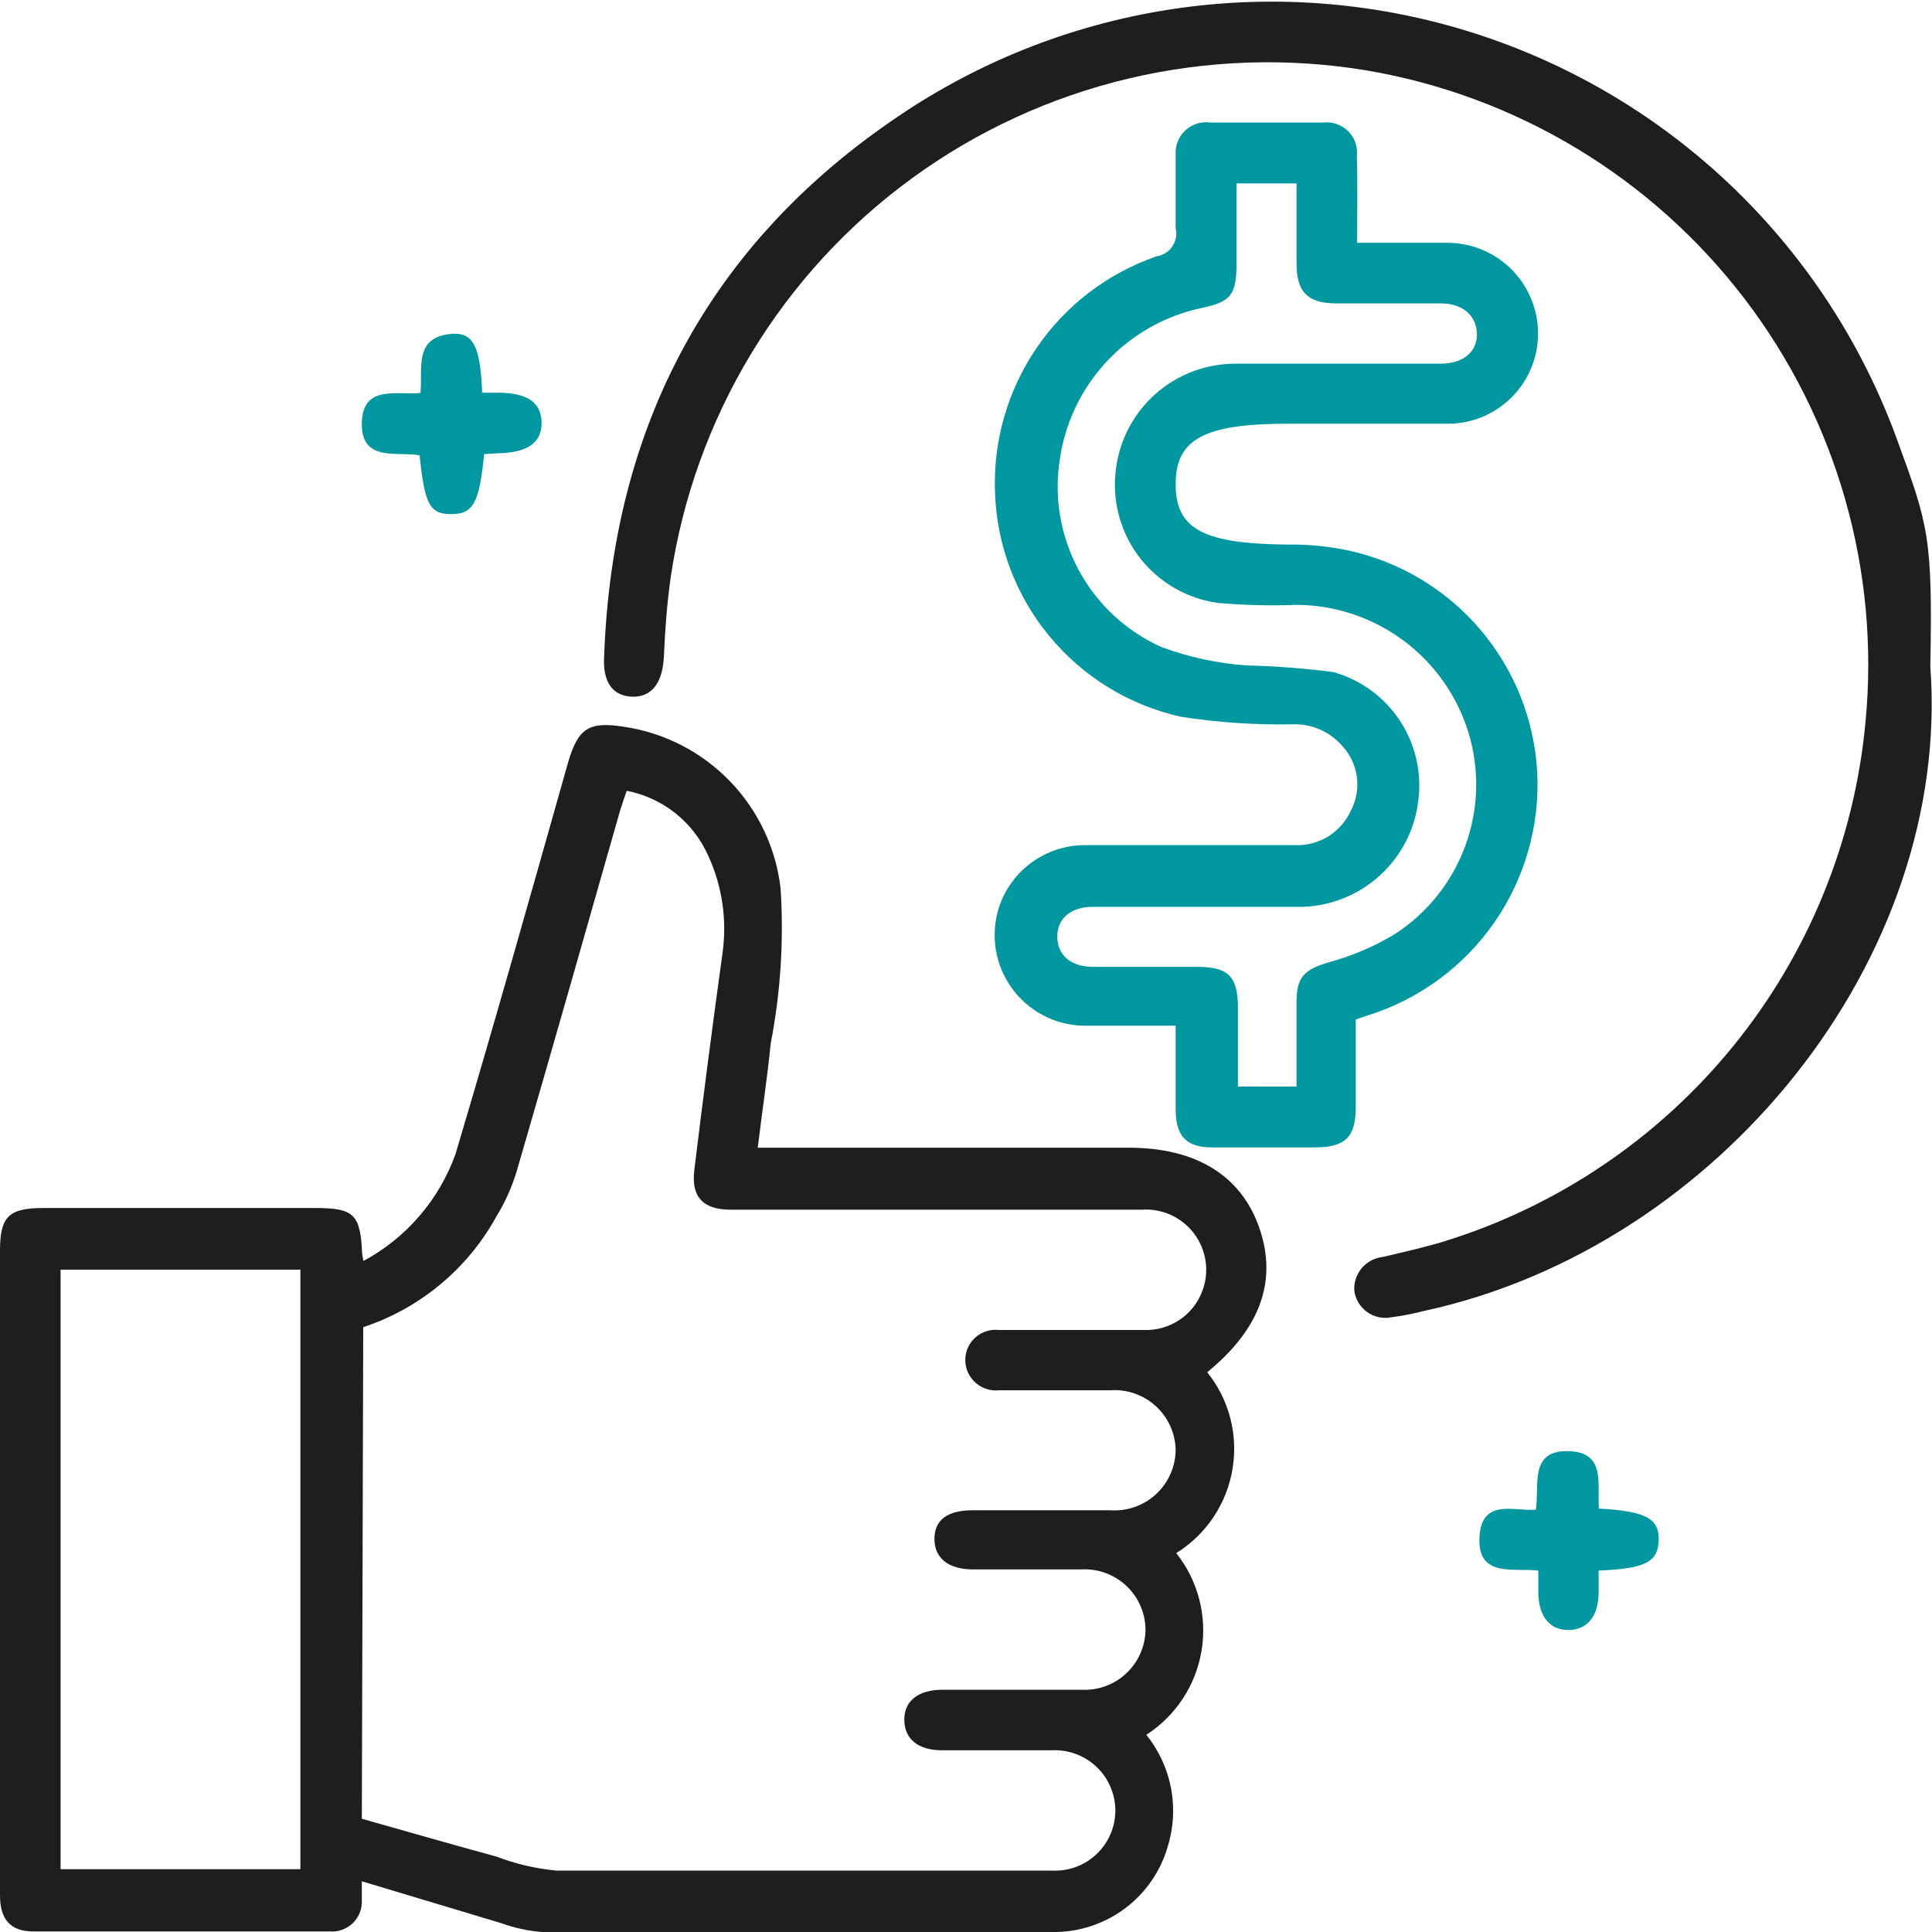
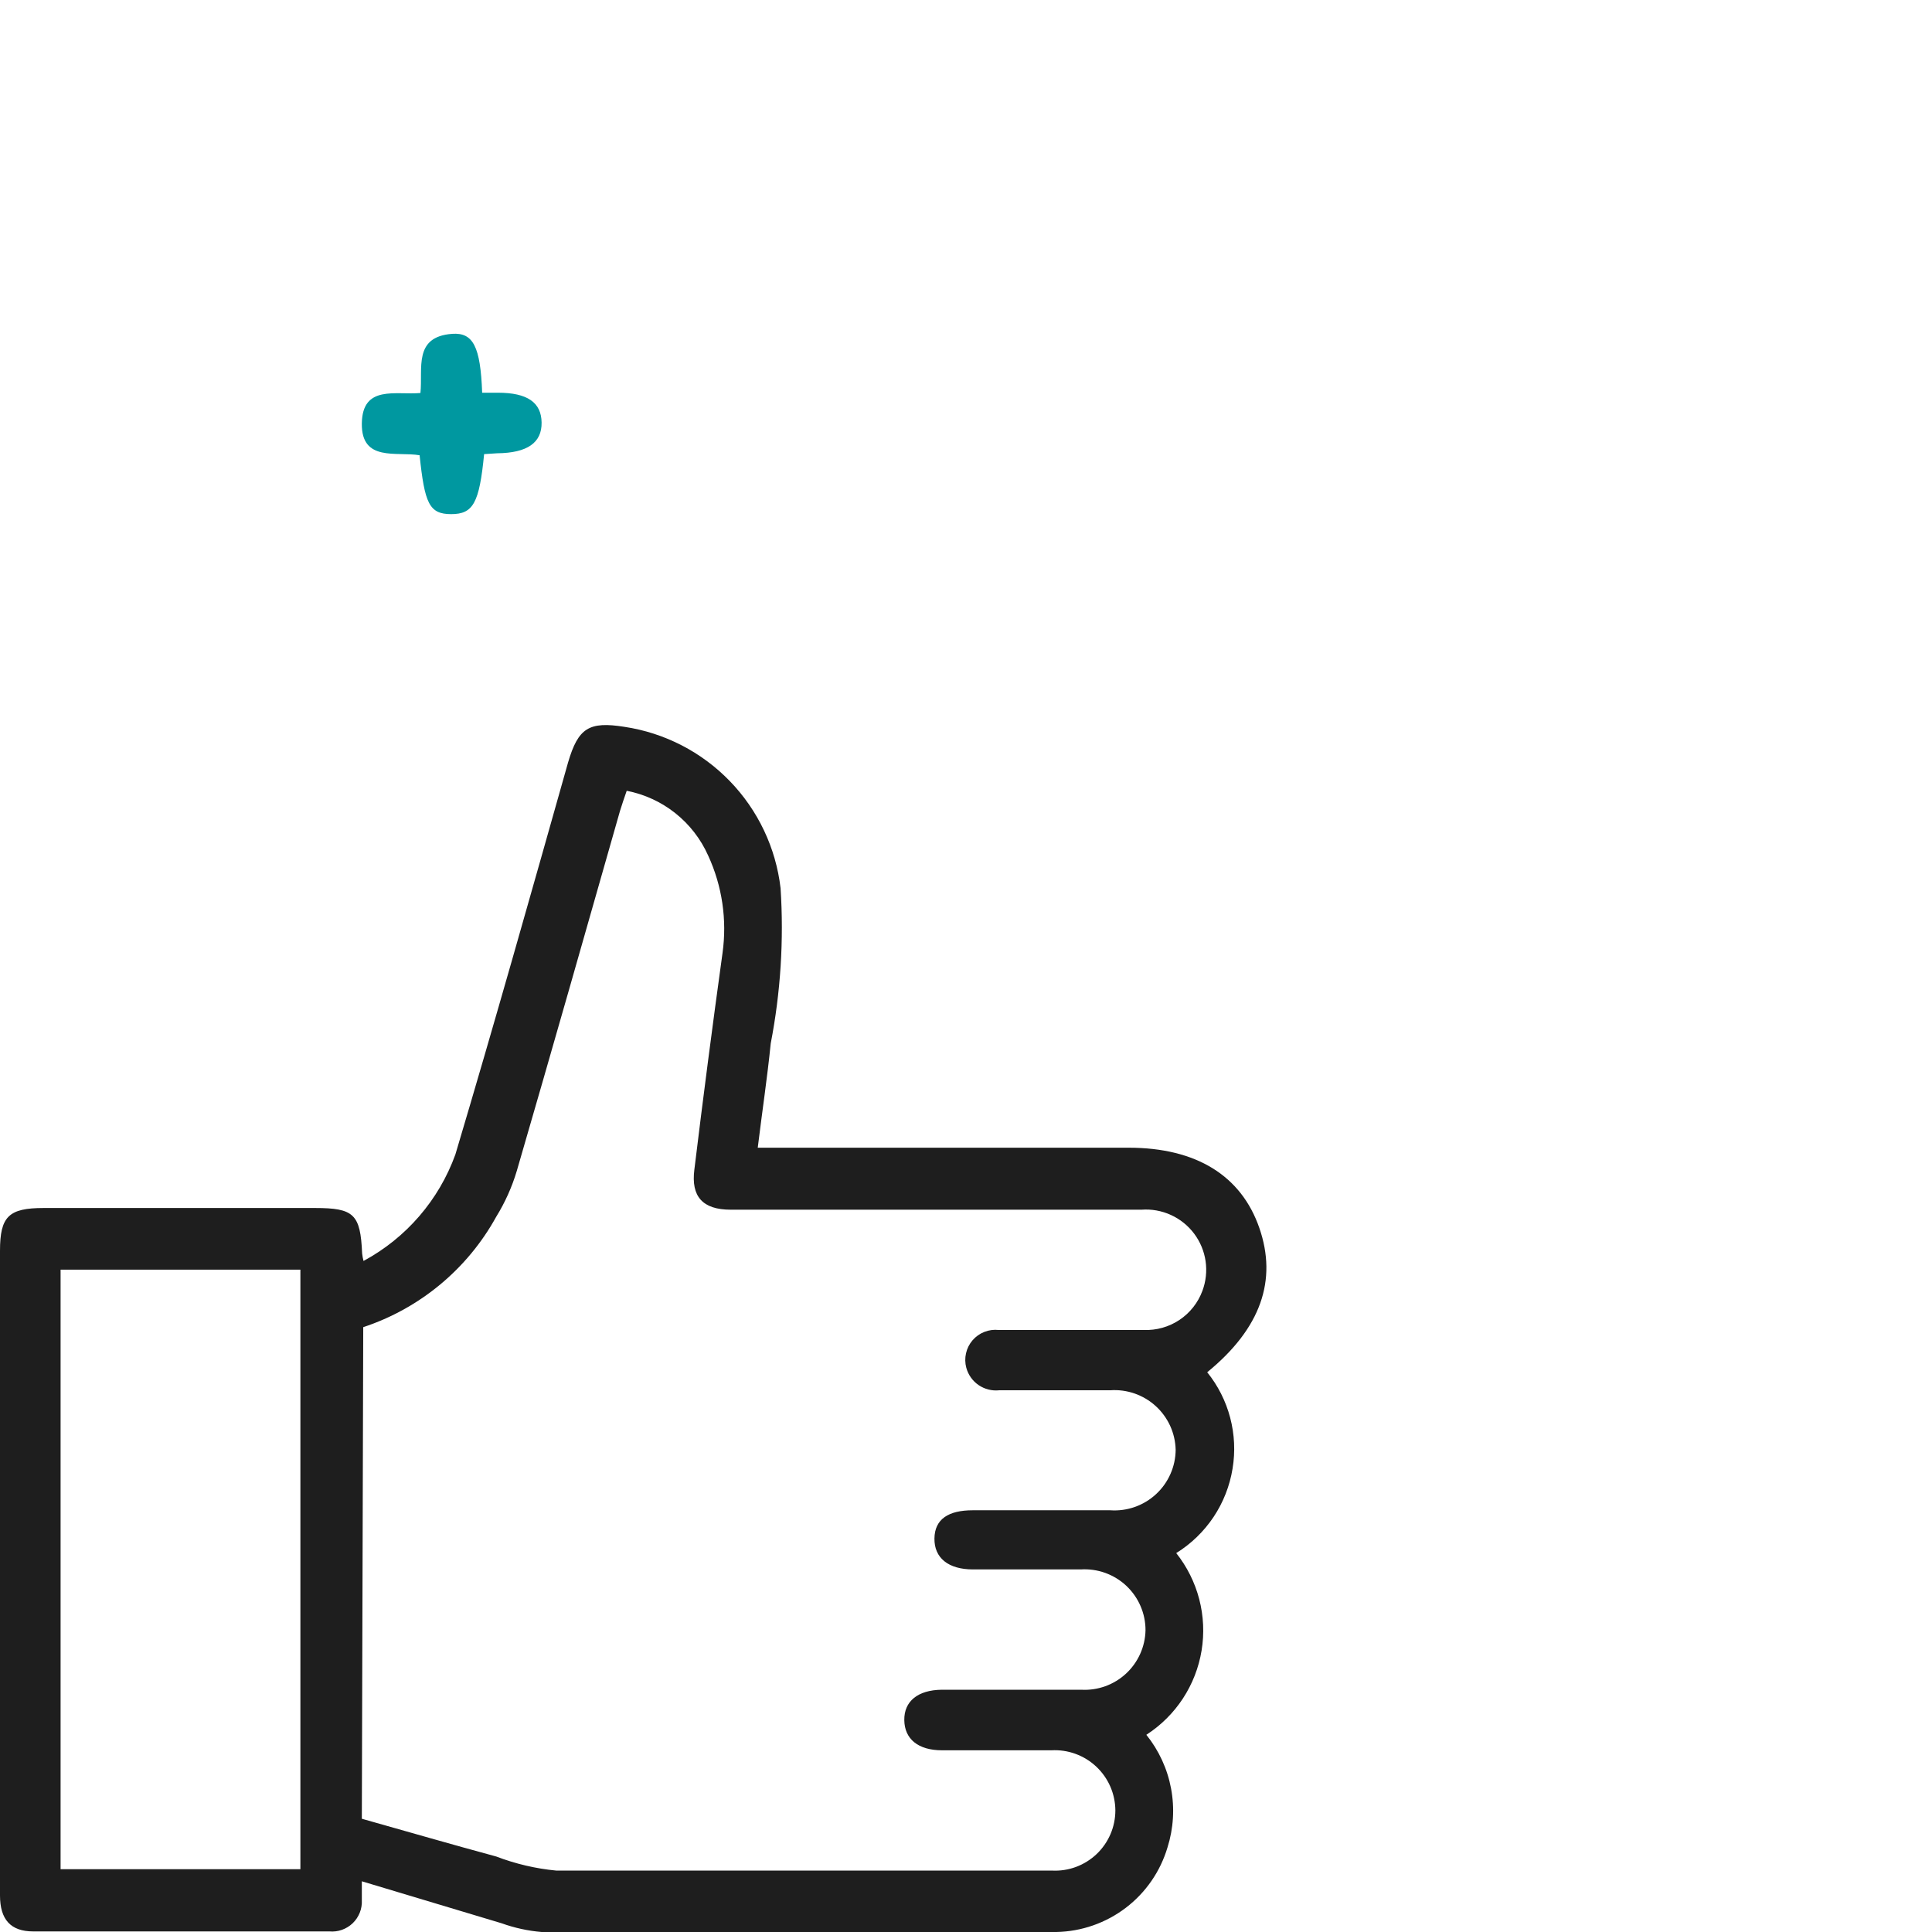
<svg xmlns="http://www.w3.org/2000/svg" width="81" height="81" viewBox="0 0 81 81" fill="none">
  <path d="M15.17 78.874C15.17 79.193 15.17 79.429 15.17 79.665C15.179 79.844 15.15 80.023 15.084 80.189C15.018 80.355 14.918 80.506 14.789 80.63C14.66 80.754 14.506 80.849 14.338 80.909C14.169 80.969 13.989 80.992 13.811 80.976H1.394C0.449 80.976 0 80.48 0 79.465C0 75.803 0 72.142 0 68.48V52.441C0 51 0.366 50.646 1.831 50.646H13.209C14.839 50.646 15.111 50.906 15.182 52.547C15.193 52.655 15.213 52.762 15.241 52.866C17.03 51.902 18.401 50.312 19.092 48.402C20.723 42.933 22.27 37.441 23.818 31.961C24.243 30.52 24.692 30.236 26.181 30.473C27.864 30.726 29.416 31.526 30.599 32.749C31.782 33.972 32.53 35.55 32.726 37.24C32.867 39.418 32.728 41.605 32.313 43.748C32.171 45.165 31.958 46.571 31.769 48.118H47.317C50.164 48.118 52.043 49.299 52.799 51.484C53.555 53.669 52.87 55.689 50.613 57.532C51.065 58.092 51.393 58.742 51.576 59.438C51.759 60.134 51.794 60.861 51.676 61.571C51.559 62.296 51.287 62.988 50.88 63.599C50.472 64.21 49.938 64.727 49.314 65.114C49.766 65.683 50.095 66.341 50.278 67.045C50.461 67.749 50.495 68.483 50.377 69.201C50.259 69.918 49.992 70.603 49.593 71.212C49.194 71.82 48.672 72.338 48.061 72.732C48.587 73.386 48.943 74.159 49.097 74.983C49.252 75.808 49.2 76.657 48.947 77.457C48.647 78.464 48.035 79.35 47.198 79.987C46.361 80.624 45.344 80.979 44.292 81C37.101 81 29.906 81 22.707 81C22.135 80.952 21.571 80.829 21.03 80.634L15.17 78.874ZM15.17 76.252C17.06 76.784 18.927 77.327 20.805 77.835C21.614 78.144 22.46 78.343 23.322 78.425C30.245 78.425 37.18 78.425 44.103 78.425C44.446 78.443 44.789 78.391 45.111 78.272C45.433 78.152 45.727 77.969 45.976 77.733C46.225 77.496 46.422 77.211 46.558 76.896C46.693 76.581 46.762 76.241 46.762 75.898C46.759 75.554 46.687 75.214 46.549 74.899C46.411 74.584 46.211 74.301 45.96 74.066C45.709 73.83 45.413 73.648 45.09 73.531C44.767 73.413 44.423 73.363 44.08 73.382H39.496C38.492 73.382 37.924 72.909 37.913 72.118C37.901 71.327 38.48 70.854 39.484 70.843H45.332C45.674 70.862 46.016 70.812 46.339 70.696C46.661 70.58 46.956 70.4 47.208 70.168C47.459 69.935 47.661 69.654 47.802 69.342C47.942 69.03 48.019 68.693 48.026 68.35C48.027 68.001 47.956 67.655 47.817 67.334C47.679 67.014 47.476 66.725 47.221 66.485C46.966 66.246 46.665 66.062 46.336 65.944C46.007 65.826 45.657 65.777 45.309 65.799H40.795C39.756 65.799 39.165 65.315 39.177 64.5C39.189 63.685 39.767 63.319 40.784 63.319C42.709 63.319 44.623 63.319 46.549 63.319C46.898 63.343 47.249 63.296 47.579 63.179C47.909 63.063 48.212 62.88 48.469 62.642C48.726 62.404 48.931 62.116 49.072 61.796C49.214 61.475 49.288 61.13 49.29 60.78C49.281 60.434 49.203 60.093 49.059 59.778C48.914 59.463 48.708 59.181 48.452 58.948C48.196 58.715 47.895 58.537 47.568 58.423C47.241 58.31 46.894 58.263 46.549 58.288H41.894C41.589 58.321 41.282 58.243 41.028 58.07C40.775 57.897 40.592 57.639 40.512 57.343C40.459 57.144 40.455 56.936 40.501 56.736C40.546 56.535 40.64 56.349 40.774 56.193C40.908 56.037 41.077 55.916 41.269 55.841C41.46 55.765 41.666 55.738 41.87 55.76C43.903 55.76 45.935 55.76 47.955 55.76C48.485 55.78 49.009 55.633 49.45 55.338C49.892 55.043 50.228 54.616 50.412 54.118C50.56 53.721 50.605 53.294 50.545 52.875C50.484 52.456 50.319 52.06 50.065 51.721C49.811 51.383 49.476 51.113 49.091 50.938C48.706 50.762 48.283 50.686 47.86 50.717H30.635C29.453 50.717 28.969 50.161 29.111 49.039C29.481 46 29.875 42.972 30.292 39.957C30.487 38.565 30.278 37.147 29.69 35.87C29.381 35.176 28.909 34.567 28.315 34.094C27.721 33.621 27.021 33.299 26.275 33.154C26.169 33.461 26.075 33.732 25.992 34.004C24.562 39.024 23.133 44.055 21.668 49.087C21.466 49.764 21.176 50.411 20.805 51.012C19.597 53.203 17.605 54.857 15.229 55.642L15.17 76.252ZM12.594 53.232H2.54V78.366H12.594V53.232Z" fill="#1E1E1E" />
-   <path d="M56.898 10.181H60.573C61.08 10.167 61.586 10.255 62.059 10.438C62.532 10.623 62.963 10.899 63.328 11.253C63.692 11.606 63.982 12.029 64.18 12.496C64.379 12.963 64.482 13.465 64.483 13.973C64.485 14.48 64.385 14.982 64.188 15.45C63.992 15.918 63.703 16.342 63.339 16.695C62.975 17.049 62.544 17.326 62.071 17.51C61.597 17.693 61.092 17.78 60.585 17.764C58.399 17.764 56.201 17.764 54.016 17.764C50.471 17.764 49.29 18.413 49.29 20.303C49.29 22.193 50.471 22.795 53.945 22.831C54.814 22.818 55.682 22.901 56.532 23.079C58.685 23.548 60.626 24.71 62.055 26.387C63.485 28.064 64.325 30.163 64.448 32.362C64.565 34.608 63.932 36.829 62.649 38.676C61.366 40.523 59.505 41.892 57.359 42.567L56.839 42.744C56.839 43.925 56.839 45.189 56.839 46.417C56.839 47.646 56.426 48.106 55.126 48.106H50.814C49.739 48.106 49.302 47.634 49.29 46.547V43.004C47.979 43.004 46.691 43.004 45.415 43.004C44.827 42.99 44.25 42.84 43.73 42.566C43.21 42.291 42.76 41.9 42.417 41.423C42.074 40.946 41.845 40.395 41.751 39.815C41.656 39.235 41.697 38.641 41.87 38.079C42.115 37.307 42.6 36.634 43.255 36.158C43.91 35.682 44.7 35.428 45.509 35.433C48.428 35.433 51.417 35.433 54.276 35.433C54.77 35.455 55.259 35.329 55.681 35.07C56.102 34.811 56.436 34.431 56.639 33.98C56.862 33.555 56.949 33.071 56.89 32.594C56.831 32.117 56.628 31.669 56.308 31.311C56.053 31.006 55.733 30.763 55.37 30.599C55.008 30.435 54.614 30.356 54.217 30.366C52.635 30.398 51.054 30.292 49.491 30.047C47.34 29.563 45.411 28.38 44.005 26.683C42.598 24.986 41.794 22.872 41.717 20.669C41.629 18.508 42.24 16.375 43.459 14.588C44.678 12.801 46.441 11.455 48.487 10.748C48.62 10.729 48.747 10.682 48.861 10.611C48.975 10.54 49.073 10.445 49.148 10.334C49.224 10.223 49.276 10.098 49.3 9.966C49.324 9.833 49.321 9.698 49.29 9.567C49.29 8.539 49.29 7.512 49.29 6.484C49.278 6.295 49.307 6.105 49.378 5.929C49.448 5.753 49.557 5.594 49.696 5.465C49.835 5.336 50.001 5.24 50.182 5.183C50.364 5.127 50.555 5.111 50.743 5.138H55.469C55.662 5.115 55.857 5.136 56.041 5.2C56.224 5.263 56.39 5.368 56.527 5.506C56.664 5.644 56.767 5.811 56.83 5.995C56.892 6.179 56.911 6.374 56.887 6.567C56.922 7.724 56.898 8.906 56.898 10.181ZM51.842 7.689V11.043C51.842 12.366 51.606 12.662 50.342 12.921C48.828 13.248 47.451 14.029 46.395 15.161C45.339 16.293 44.655 17.72 44.434 19.252C44.181 20.851 44.461 22.489 45.232 23.913C46.003 25.337 47.221 26.468 48.699 27.13C49.839 27.551 51.032 27.81 52.244 27.898C53.473 27.926 54.699 28.02 55.918 28.181C57.059 28.506 58.044 29.229 58.695 30.22C59.346 31.212 59.618 32.404 59.462 33.579C59.318 34.781 58.745 35.892 57.85 36.707C56.954 37.523 55.794 37.989 54.583 38.02C51.665 38.02 48.735 38.02 45.816 38.02C44.883 38.02 44.316 38.516 44.328 39.283C44.34 40.051 44.895 40.535 45.828 40.535H50.176C51.511 40.535 51.901 40.937 51.901 42.283C51.901 43.382 51.901 44.469 51.901 45.555H54.358V42.012C54.358 40.937 54.701 40.642 55.741 40.335C56.709 40.071 57.635 39.673 58.493 39.154C59.852 38.269 60.886 36.967 61.44 35.444C61.994 33.921 62.038 32.259 61.565 30.709C61.09 29.166 60.135 27.816 58.839 26.853C57.542 25.891 55.973 25.367 54.358 25.358C53.255 25.402 52.15 25.374 51.05 25.276C49.781 25.099 48.628 24.441 47.83 23.439C47.032 22.437 46.65 21.166 46.762 19.89C46.864 18.615 47.446 17.426 48.391 16.564C49.337 15.703 50.574 15.232 51.854 15.248C54.689 15.248 57.536 15.248 60.384 15.248C61.329 15.248 61.896 14.776 61.92 14.067C61.943 13.358 61.447 12.72 60.407 12.72H55.989C54.807 12.709 54.358 12.225 54.358 11.043V7.689H51.842Z" fill="#0098A0" />
-   <path d="M80.929 27.933C81.839 40.205 72.033 52.288 59.722 54.957C59.264 55.077 58.798 55.167 58.328 55.228C58.153 55.262 57.973 55.26 57.799 55.222C57.625 55.184 57.46 55.11 57.315 55.006C57.17 54.902 57.048 54.77 56.956 54.617C56.864 54.465 56.804 54.295 56.78 54.118C56.757 53.775 56.867 53.437 57.087 53.173C57.307 52.908 57.62 52.74 57.962 52.701C58.812 52.5 59.663 52.311 60.49 52.063C65.272 50.596 69.509 47.74 72.665 43.861C75.82 39.981 77.751 35.251 78.212 30.272C78.822 23.92 77.004 17.572 73.125 12.505C69.246 7.437 63.593 4.024 57.3 2.953C53.984 2.402 50.592 2.517 47.321 3.292C44.05 4.067 40.966 5.485 38.249 7.464C35.532 9.443 33.237 11.944 31.498 14.819C29.759 17.695 28.61 20.888 28.118 24.213C27.965 25.299 27.882 26.41 27.835 27.508C27.788 28.606 27.339 29.232 26.512 29.209C25.685 29.185 25.259 28.595 25.33 27.508C25.673 17.906 29.713 10.228 37.676 4.866C41.194 2.484 45.21 0.937 49.418 0.343C53.625 -0.251 57.912 0.124 61.953 1.439C65.993 2.754 69.68 4.974 72.731 7.93C75.782 10.886 78.117 14.5 79.559 18.496C80.835 21.992 81.035 22.5 80.929 27.933Z" fill="#1E1E1E" />
  <path d="M20.297 19.039C20.096 21.095 19.837 21.555 18.915 21.555C17.993 21.555 17.804 21.106 17.592 19.087C16.635 18.921 15.146 19.382 15.17 17.752C15.193 16.122 16.599 16.571 17.627 16.476C17.733 15.449 17.32 14.114 18.962 13.996C19.837 13.937 20.144 14.528 20.215 16.465C20.427 16.465 20.652 16.465 20.876 16.465C22.117 16.465 22.696 16.878 22.707 17.717C22.719 18.555 22.117 18.992 20.841 19.004L20.297 19.039Z" fill="#0098A0" />
-   <path d="M67.035 63.248C69.008 63.354 69.575 63.673 69.54 64.583C69.504 65.492 68.996 65.764 67.023 65.847V66.744C67.023 67.748 66.563 68.327 65.771 68.339C64.98 68.35 64.507 67.772 64.495 66.78C64.495 66.496 64.495 66.213 64.495 65.847C63.467 65.728 61.955 66.154 62.026 64.476C62.097 62.799 63.456 63.366 64.389 63.295C64.554 62.303 64.094 60.815 65.724 60.839C67.354 60.862 66.953 62.221 67.035 63.248Z" fill="#0098A0" />
</svg>